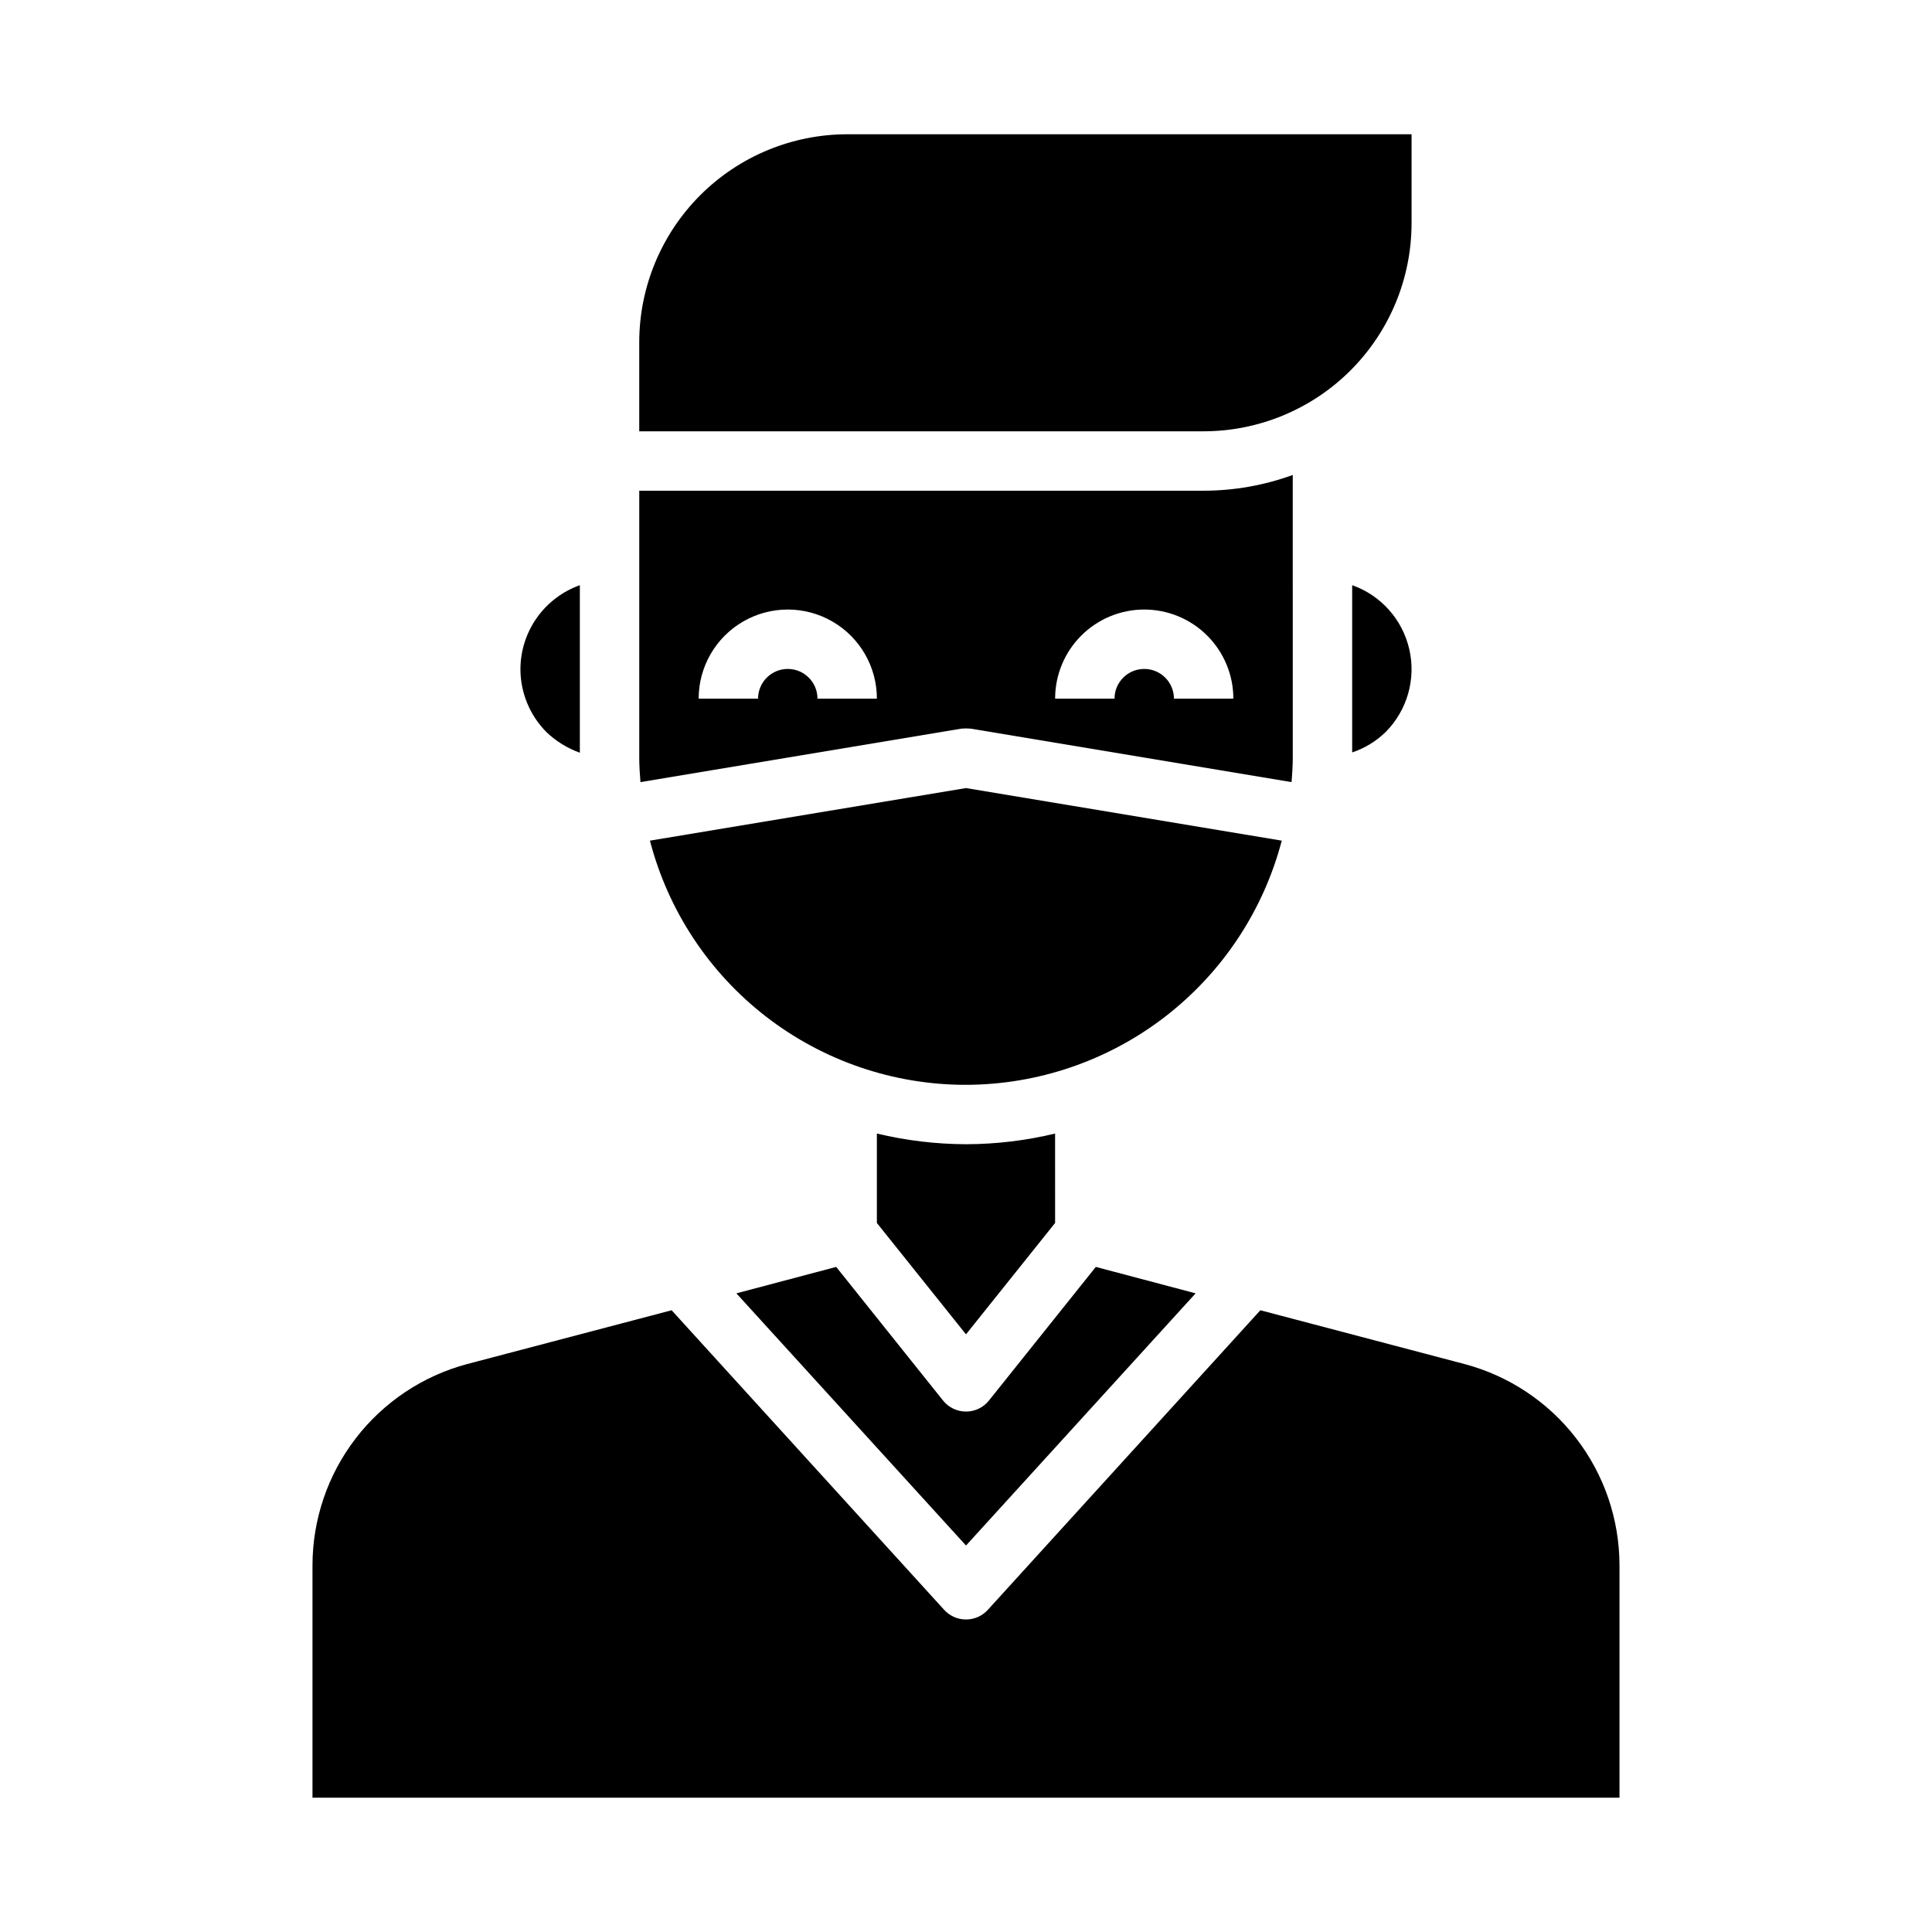
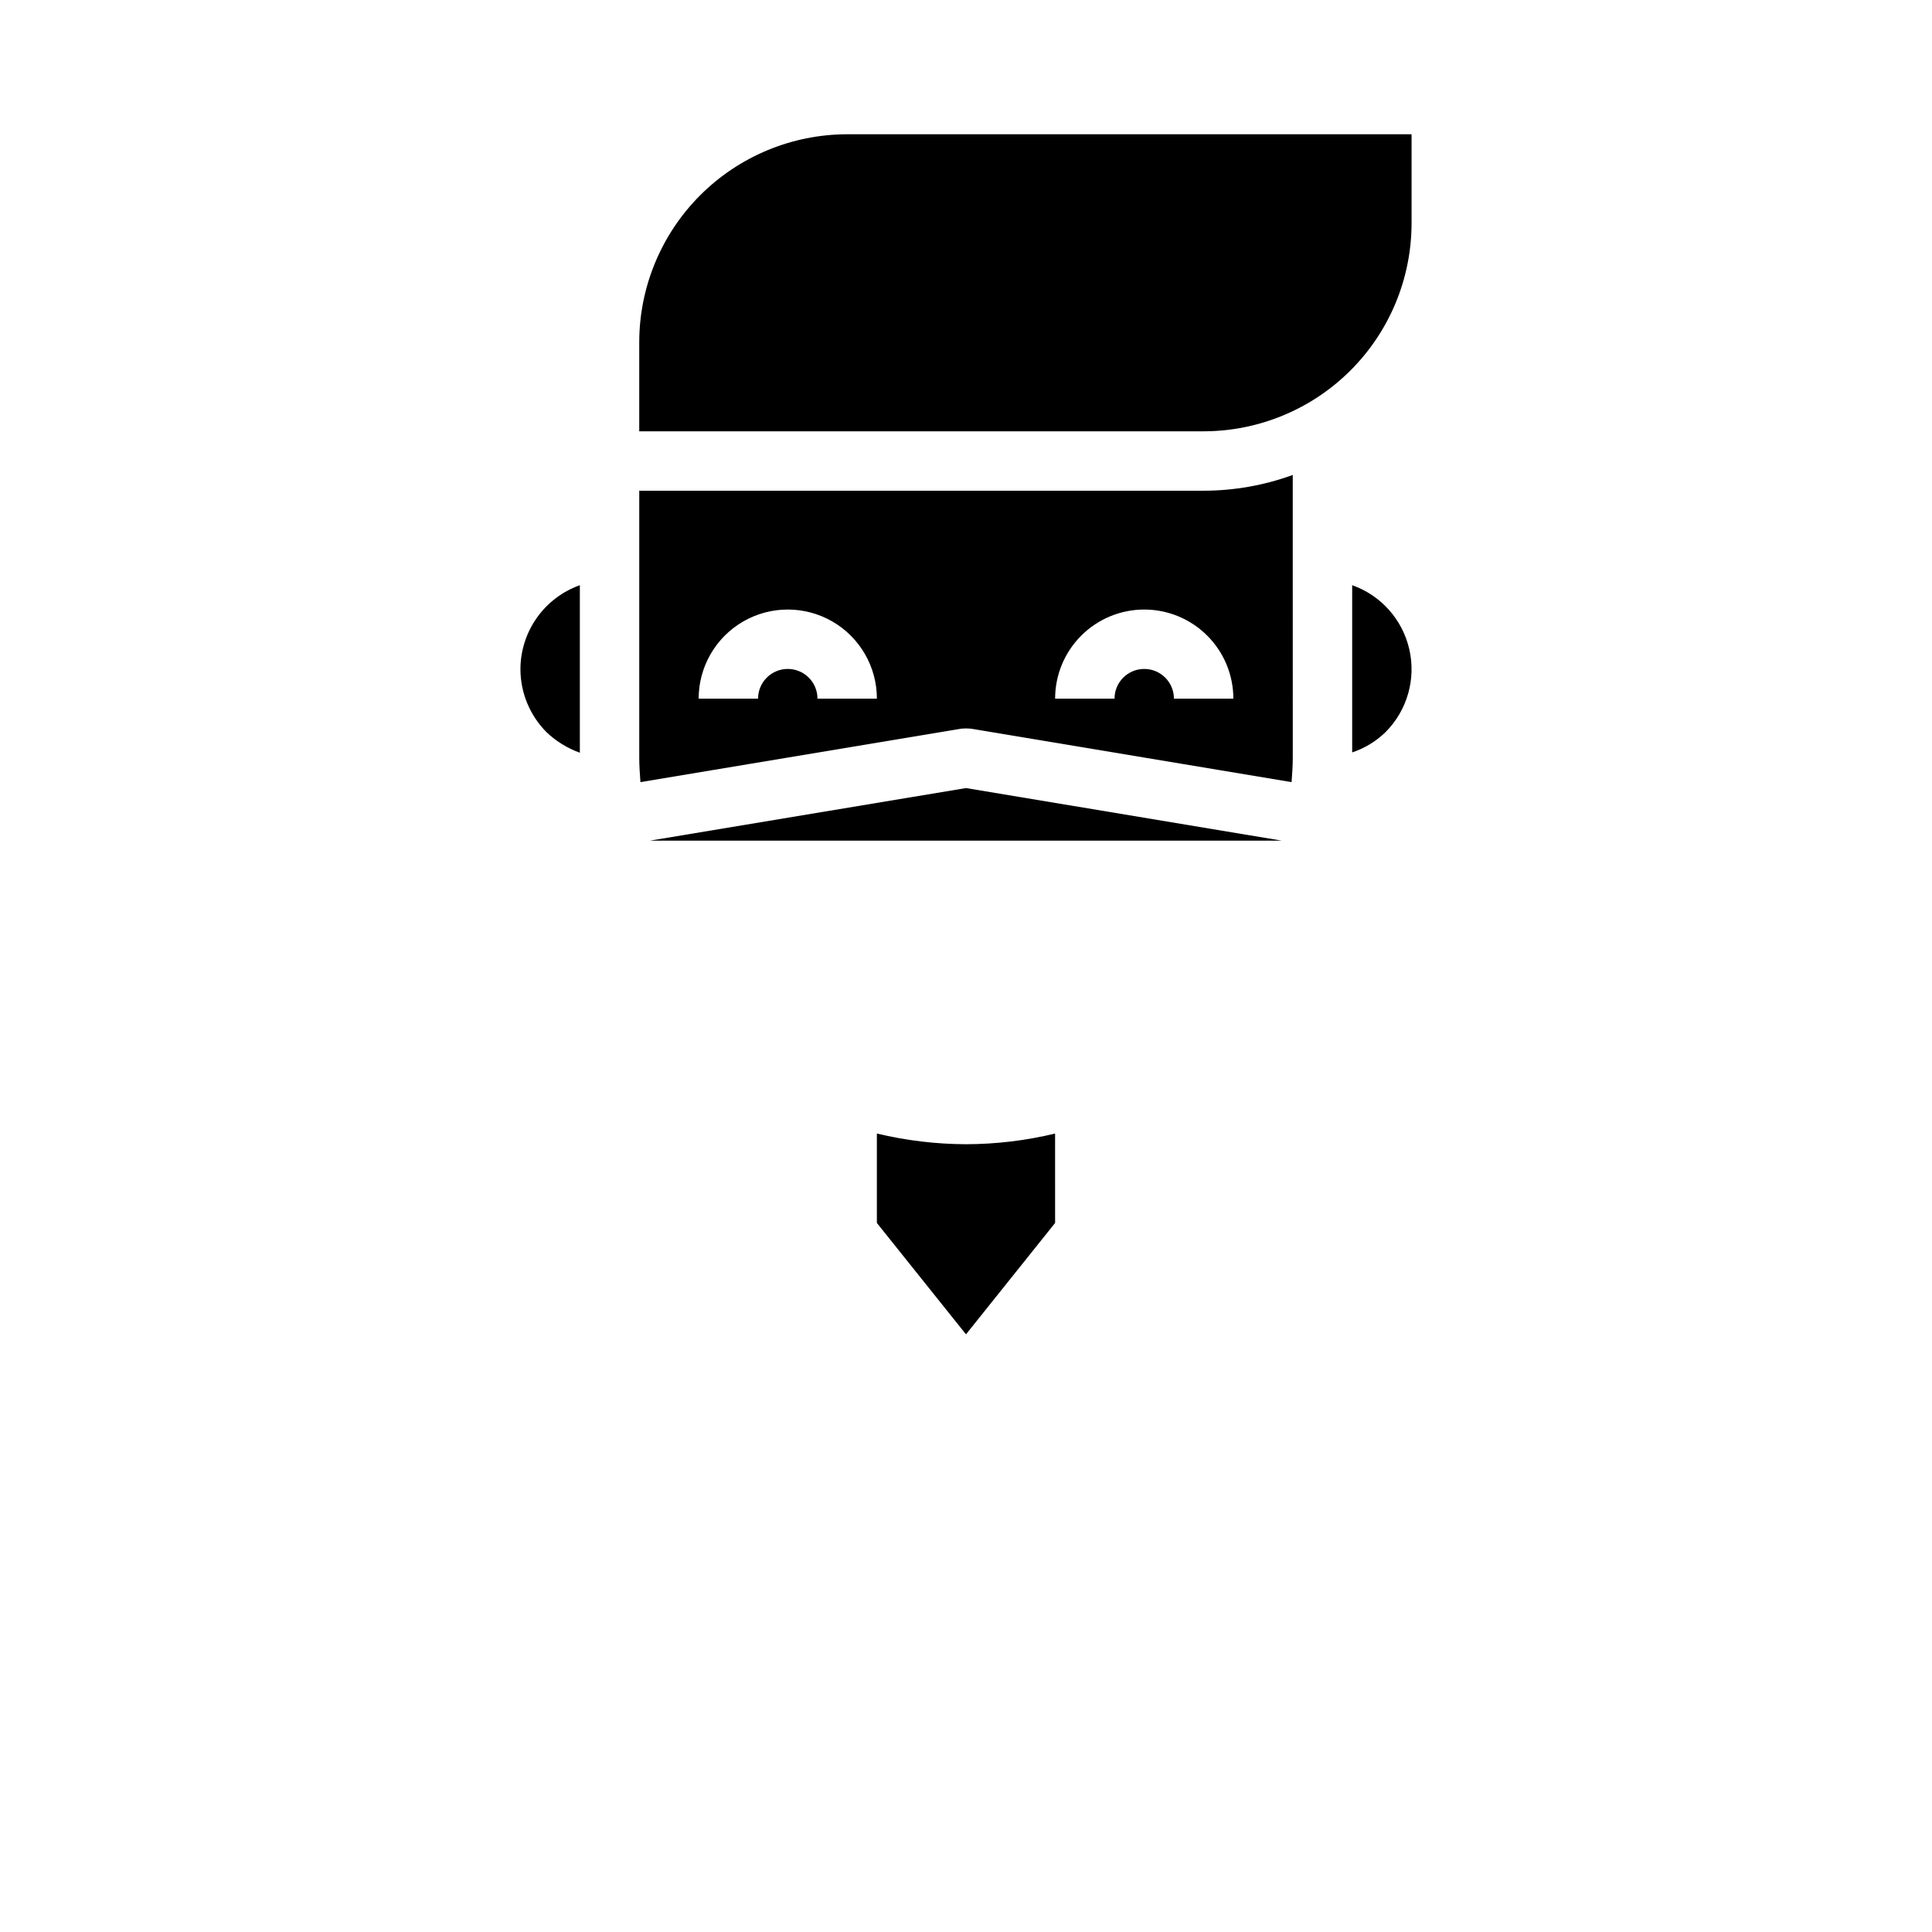
<svg xmlns="http://www.w3.org/2000/svg" fill="#000000" width="800px" height="800px" version="1.1" viewBox="144 144 512 512">
  <g>
    <path d="m401.26 337.1 85.02 14.168c0.156-2.125 0.316-4.25 0.316-6.375l-0.004-75.02c-7.57 2.75-15.559 4.164-23.613 4.172h-149.57v70.848c0 2.125 0.156 4.25 0.316 6.375l85.02-14.168h-0.004c0.84-0.078 1.684-0.078 2.519 0zm45.973-31.566c6.262 0 12.27 2.488 16.699 6.918 4.43 4.426 6.918 10.434 6.918 16.695h-15.746c0-4.348-3.523-7.871-7.871-7.871-4.348 0-7.871 3.523-7.871 7.871h-15.746c0-6.262 2.488-12.27 6.918-16.695 4.43-4.43 10.438-6.918 16.699-6.918zm-86.594 23.613c0-4.348-3.523-7.871-7.871-7.871s-7.871 3.523-7.871 7.871h-15.746c0-8.434 4.504-16.23 11.809-20.449 7.309-4.219 16.309-4.219 23.617 0 7.309 4.219 11.809 12.016 11.809 20.449z" />
    <path d="m518.08 203.2v-23.617h-149.57c-14.609 0.016-28.617 5.828-38.949 16.156-10.328 10.332-16.141 24.34-16.156 38.949v23.617l149.57-0.004c14.609-0.016 28.613-5.828 38.945-16.156 10.328-10.332 16.141-24.336 16.156-38.945z" />
    <path d="m502.34 343.4c3.336-1.113 6.379-2.969 8.895-5.43 5.695-5.746 8.051-14.008 6.246-21.891-1.801-7.887-7.516-14.301-15.141-17z" />
-     <path d="m483.68 366.78-83.68-13.934-83.762 13.934c4.82 18.543 15.66 34.961 30.82 46.672 15.16 11.711 33.781 18.055 52.941 18.039 19.129-0.047 37.711-6.418 52.848-18.121 15.133-11.703 25.973-28.082 30.832-46.59z" />
+     <path d="m483.68 366.78-83.68-13.934-83.762 13.934z" />
    <path d="m281.92 321.28c-0.004 6.289 2.488 12.316 6.926 16.77 2.531 2.402 5.531 4.254 8.82 5.43v-44.398c-4.59 1.637-8.562 4.644-11.379 8.613-2.816 3.973-4.344 8.719-4.367 13.586z" />
    <path d="m376.38 444.4v23.695l23.617 29.52 23.617-29.52-0.004-23.695c-7.734 1.863-15.66 2.816-23.613 2.832-7.957-0.027-15.883-0.977-23.617-2.832z" />
-     <path d="m532.09 505.48-54.082-14.25-72.184 79.352c-1.484 1.652-3.606 2.598-5.824 2.598-2.223 0-4.34-0.945-5.828-2.598l-72.184-79.352-54.16 14.25c-11.75 3.133-22.133 10.055-29.547 19.688-7.418 9.637-11.445 21.449-11.469 33.605v61.637h346.37v-61.637c-0.023-12.168-4.062-23.988-11.492-33.625-7.434-9.641-17.836-16.551-29.602-19.668z" />
-     <path d="m460.85 486.75-26.449-7.008-28.262 35.344h0.004c-1.48 1.887-3.746 2.992-6.141 2.992-2.398 0-4.664-1.105-6.141-2.992l-28.262-35.344-26.449 7.008 60.852 66.832z" />
  </g>
</svg>